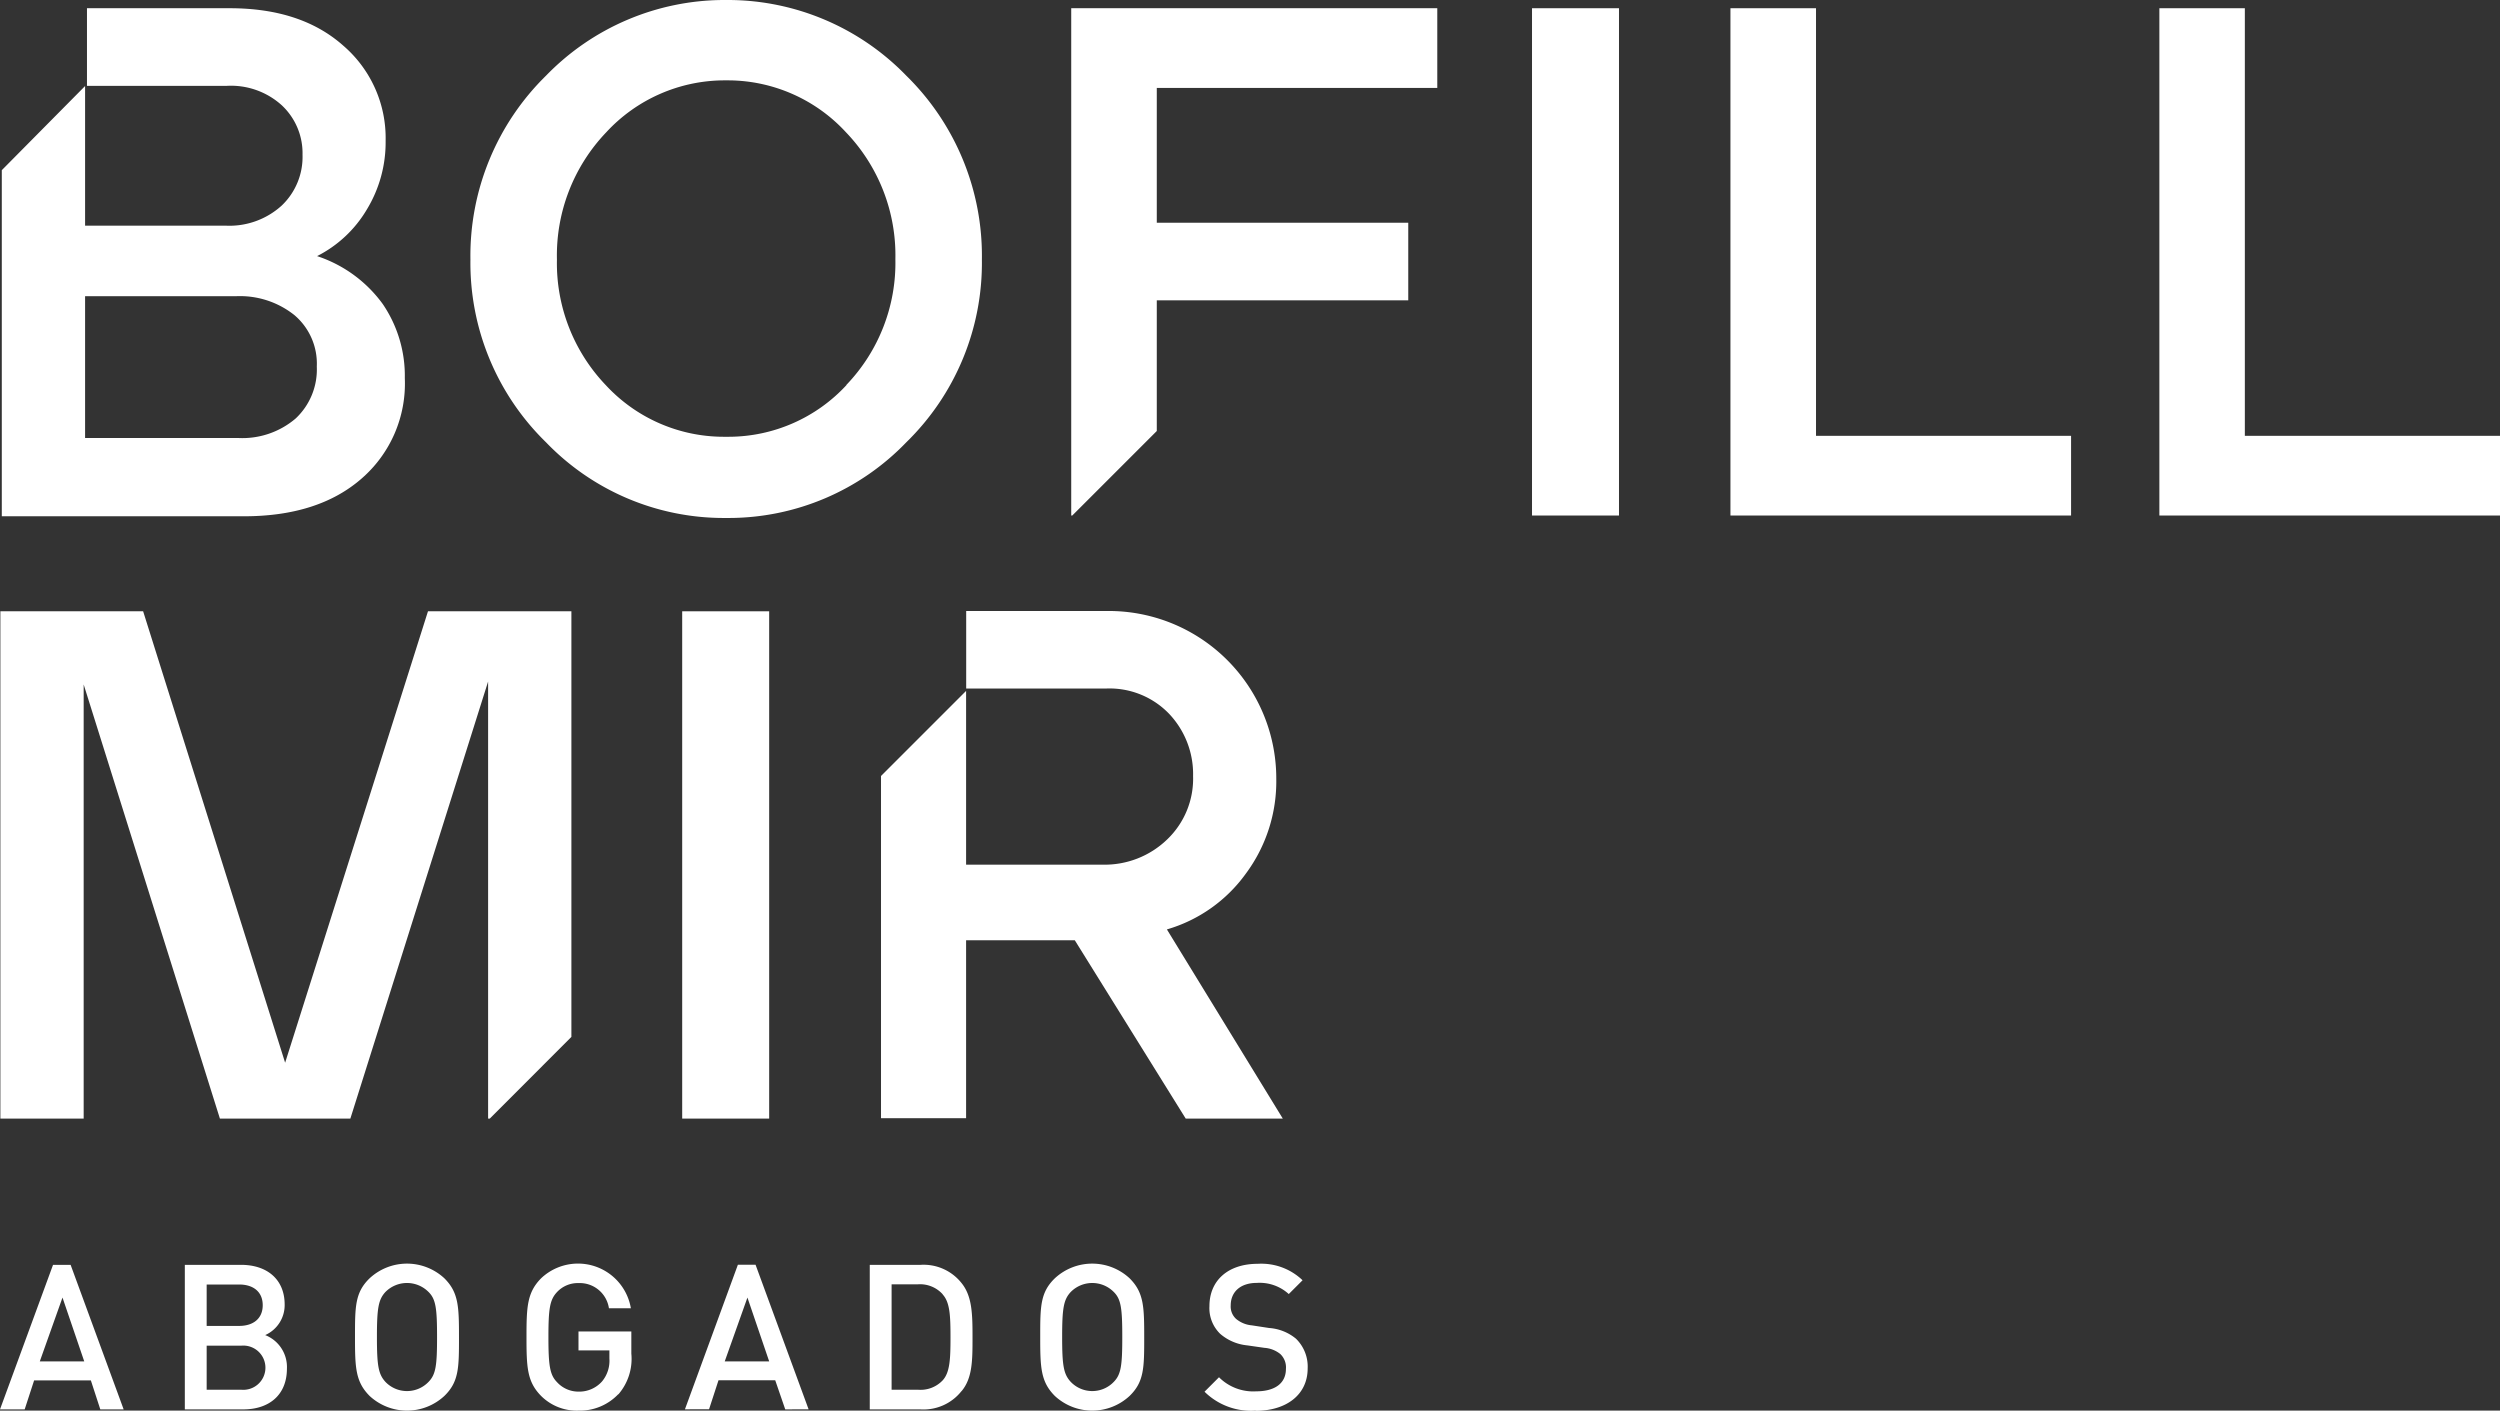
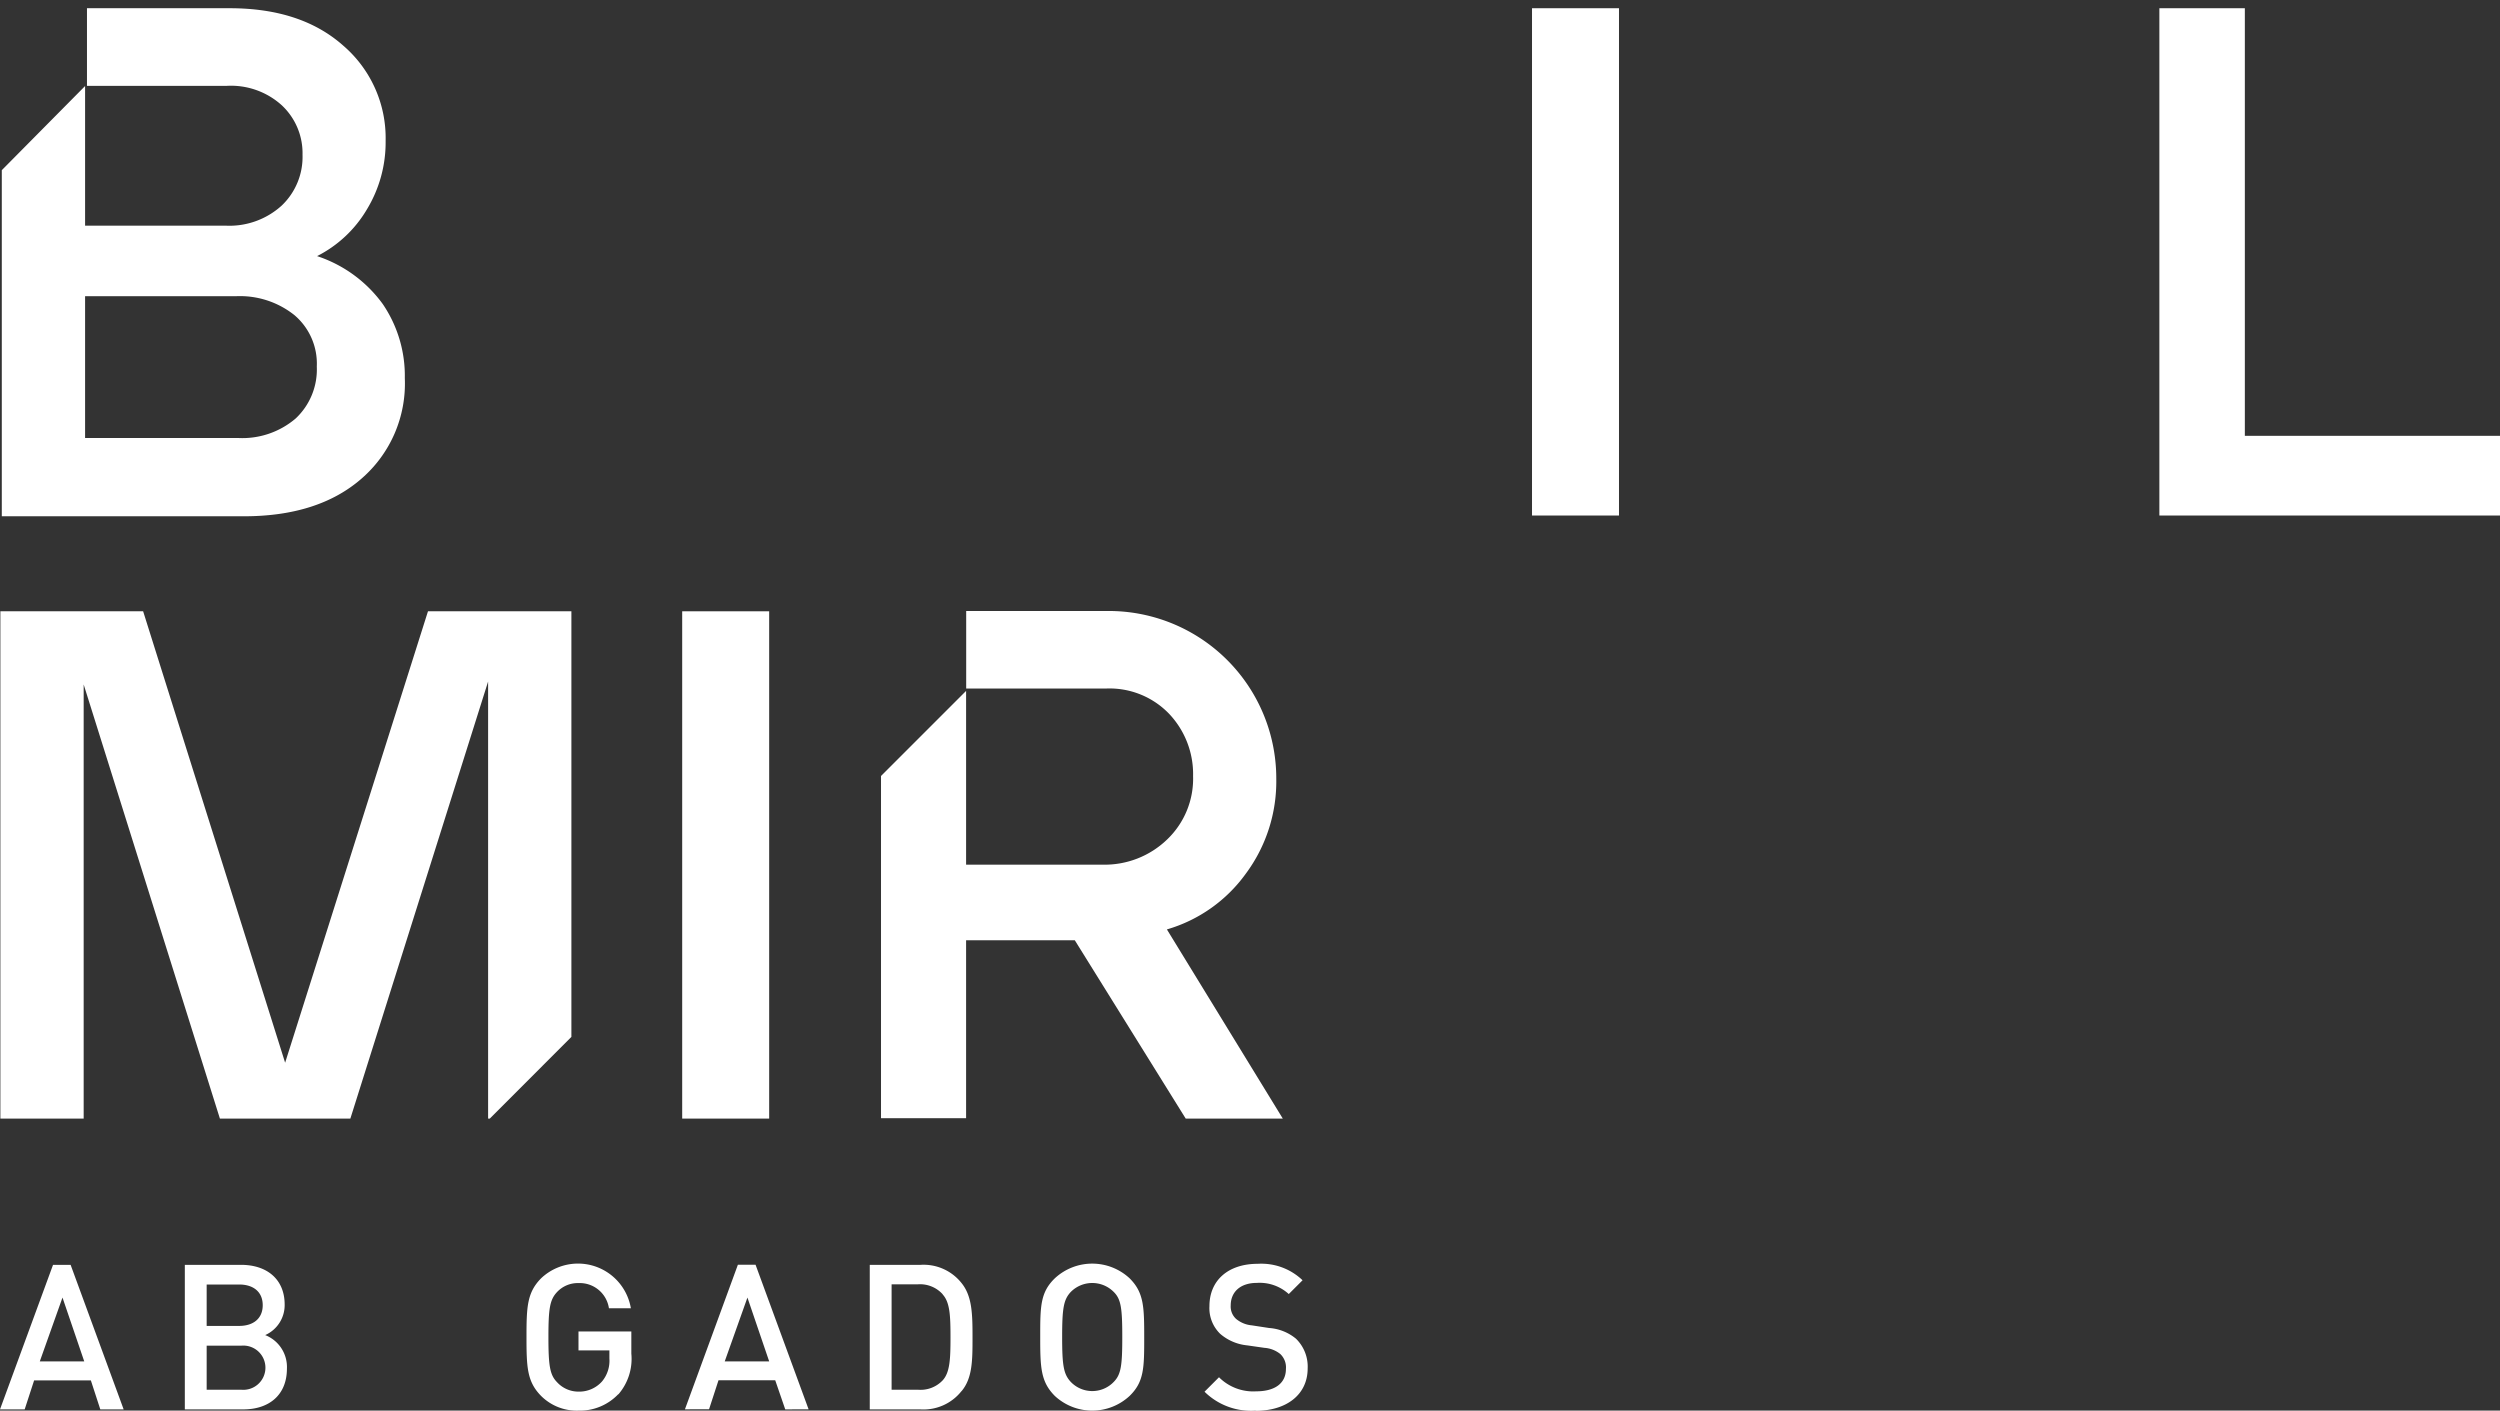
<svg xmlns="http://www.w3.org/2000/svg" viewBox="0 0 264.44 149.21">
  <rect x="0" y="0" width="264.44" height="149.21" fill="#333333" stroke="none" />
  <defs>
    <style>.cls-1{fill:#fff;}</style>
  </defs>
  <g id="Capa_2" data-name="Capa 2">
    <g id="Capa_1-2" data-name="Capa 1">
      <path class="cls-1" d="M10.61,149.08l-1-3.07h-6l-1,3.07H0l5.61-15.29H7.47l5.61,15.29Zm-4-11.83L4.21,144h4.7Z" />
      <path class="cls-1" d="M25.73,149.08H19.55V133.79h5.94c2.84,0,4.62,1.61,4.62,4.19a3.47,3.47,0,0,1-2.06,3.24,3.63,3.63,0,0,1,2.3,3.54c0,2.82-1.91,4.32-4.62,4.32m-.43-13.21H21.86v4.38H25.3c1.48,0,2.49-.77,2.49-2.19s-1-2.19-2.49-2.19m.22,6.47H21.86V147h3.66a2.34,2.34,0,1,0,0-4.66" />
-       <path class="cls-1" d="M47,147.66a5.81,5.81,0,0,1-7.9,0c-1.5-1.5-1.55-3-1.55-6.23s0-4.72,1.55-6.22a5.81,5.81,0,0,1,7.9,0c1.51,1.5,1.55,3,1.55,6.22s0,4.73-1.55,6.23m-1.67-11a3.21,3.21,0,0,0-4.56,0c-.75.81-.9,1.74-.9,4.76s.15,3.93.9,4.75a3.16,3.16,0,0,0,4.56,0c.77-.79.9-1.72.9-4.75s-.13-4-.9-4.76" />
      <path class="cls-1" d="M65.4,147.47a5.61,5.61,0,0,1-4.21,1.74,5.34,5.34,0,0,1-3.95-1.55c-1.48-1.5-1.55-3-1.55-6.23s.07-4.72,1.55-6.22a5.67,5.67,0,0,1,9.49,3.17H64.41a3.12,3.12,0,0,0-3.22-2.66,3,3,0,0,0-2.27.95c-.76.81-.91,1.74-.91,4.76s.15,4,.91,4.77a3.06,3.06,0,0,0,2.27,1,3.22,3.22,0,0,0,2.51-1.1,3.43,3.43,0,0,0,.76-2.4v-.86H61.19v-2h5.59v2.34a5.74,5.74,0,0,1-1.38,4.32" />
      <path class="cls-1" d="M83.06,149.08,82,146H76l-1,3.07H72.45l5.6-15.29h1.87l5.61,15.29Zm-4-11.83L76.66,144h4.7Z" />
      <path class="cls-1" d="M101.7,147.15a5.12,5.12,0,0,1-4.34,1.93H92V133.79h5.37a5.12,5.12,0,0,1,4.34,1.93c1.12,1.38,1.16,3.27,1.16,5.71s0,4.34-1.16,5.72m-2-10.25a3.22,3.22,0,0,0-2.62-1.05H94.31V147H97.1A3.22,3.22,0,0,0,99.72,146c.76-.84.82-2.26.82-4.54s-.06-3.69-.82-4.53" />
      <path class="cls-1" d="M119.48,147.66a5.81,5.81,0,0,1-7.9,0c-1.5-1.5-1.55-3-1.55-6.23s0-4.72,1.55-6.22a5.81,5.81,0,0,1,7.9,0c1.51,1.5,1.55,3,1.55,6.22s0,4.73-1.55,6.23m-1.67-11a3.2,3.2,0,0,0-4.55,0c-.76.81-.91,1.74-.91,4.76s.15,3.93.91,4.75a3.15,3.15,0,0,0,4.55,0c.77-.79.9-1.72.9-4.75s-.13-4-.9-4.76" />
      <path class="cls-1" d="M132.82,149.21a7,7,0,0,1-5.41-2l1.53-1.53a5.12,5.12,0,0,0,3.93,1.49c2,0,3.15-.86,3.15-2.37a1.94,1.94,0,0,0-.6-1.58,3,3,0,0,0-1.67-.65l-1.81-.26a5.14,5.14,0,0,1-2.87-1.22,3.78,3.78,0,0,1-1.14-2.94c0-2.67,1.93-4.47,5.11-4.47a6.3,6.3,0,0,1,4.74,1.74l-1.46,1.46a4.56,4.56,0,0,0-3.37-1.18c-1.8,0-2.77,1-2.77,2.38a1.77,1.77,0,0,0,.56,1.42,3,3,0,0,0,1.67.69l1.83.28a5,5,0,0,1,2.84,1.13,4.12,4.12,0,0,1,1.24,3.14c0,2.81-2.28,4.49-5.5,4.49" />
-       <path class="cls-1" d="M95.86,8A26.3,26.3,0,0,0,77.08,0V0h-.54V0A26.3,26.3,0,0,0,57.76,8a26.68,26.68,0,0,0-8,19.47,26.49,26.49,0,0,0,8,19.32,26.09,26.09,0,0,0,18.78,8v0h.54v0a26.09,26.09,0,0,0,18.78-8,26.49,26.49,0,0,0,8-19.32A26.68,26.68,0,0,0,95.86,8M89.53,40.74A17,17,0,0,1,77.08,46.2v0h-.54v0a17,17,0,0,1-12.46-5.46,18.68,18.68,0,0,1-5.17-13.3A18.84,18.84,0,0,1,64.12,14a17.05,17.05,0,0,1,12.42-5.5v0h.54v0A17,17,0,0,1,89.49,14a18.8,18.8,0,0,1,5.22,13.41,18.65,18.65,0,0,1-5.18,13.3" />
      <rect class="cls-1" x="162.05" y="0.87" width="9.2" height="53.66" />
-       <polygon class="cls-1" points="183.04 54.53 183.04 0.87 192.09 0.87 192.09 46.1 219.07 46.1 219.07 54.53 183.04 54.53" />
      <polygon class="cls-1" points="228.41 54.53 228.41 0.87 237.45 0.87 237.45 46.1 264.44 46.1 264.44 54.53 228.41 54.53" />
      <path class="cls-1" d="M40.48,32.15a14,14,0,0,0-6.94-5.06,12.86,12.86,0,0,0,5.25-4.91,13.67,13.67,0,0,0,2-7.28A12.89,12.89,0,0,0,36.3,4.82Q31.86.88,24.34.87H9.2V9.08H24a8,8,0,0,1,5.82,2.07A6.93,6.93,0,0,1,32,16.36a7.1,7.1,0,0,1-2.22,5.4,8.23,8.23,0,0,1-5.91,2.11H9V10.48H9V9.1L.19,18v.61h0v36H25.8q7.89,0,12.46-4A13.3,13.3,0,0,0,42.82,40,13.5,13.5,0,0,0,40.48,32.15Zm-9.2,12.11a8.68,8.68,0,0,1-6.09,2.07H9v-15H25a9.23,9.23,0,0,1,6.14,2,6.73,6.73,0,0,1,2.37,5.44A7.11,7.11,0,0,1,31.28,44.26Z" />
-       <polygon class="cls-1" points="122.36 45.59 122.36 31.77 148.96 31.77 148.96 23.56 122.36 23.56 122.36 9.3 152.03 9.3 152.03 0.87 113.31 0.87 113.31 54.53 113.42 54.53 122.36 45.59" />
      <rect class="cls-1" x="72.16" y="64.66" width="9.2" height="53.66" />
      <polygon class="cls-1" points="51.63 118.32 51.81 118.32 60.44 109.68 60.44 64.66 45.27 64.66 30.16 112.41 15.14 64.66 0.04 64.66 0.04 118.32 8.85 118.32 8.85 72.4 23.26 118.32 37.06 118.32 51.63 72.09 51.63 118.32" />
      <path class="cls-1" d="M123.43,98.31a15.7,15.7,0,0,0,8.35-5.9,16.37,16.37,0,0,0,3.22-10,17.72,17.72,0,0,0-18-17.78h-14.8v8.2H117a8.74,8.74,0,0,1,6.67,2.68,9.28,9.28,0,0,1,2.53,6.59,8.89,8.89,0,0,1-2.76,6.71,9.51,9.51,0,0,1-6.83,2.65H102.19V73.08l-9,9v36.2h9V99.46h11.5l11.73,18.86h10.27Z" />
    </g>
  </g>
</svg>